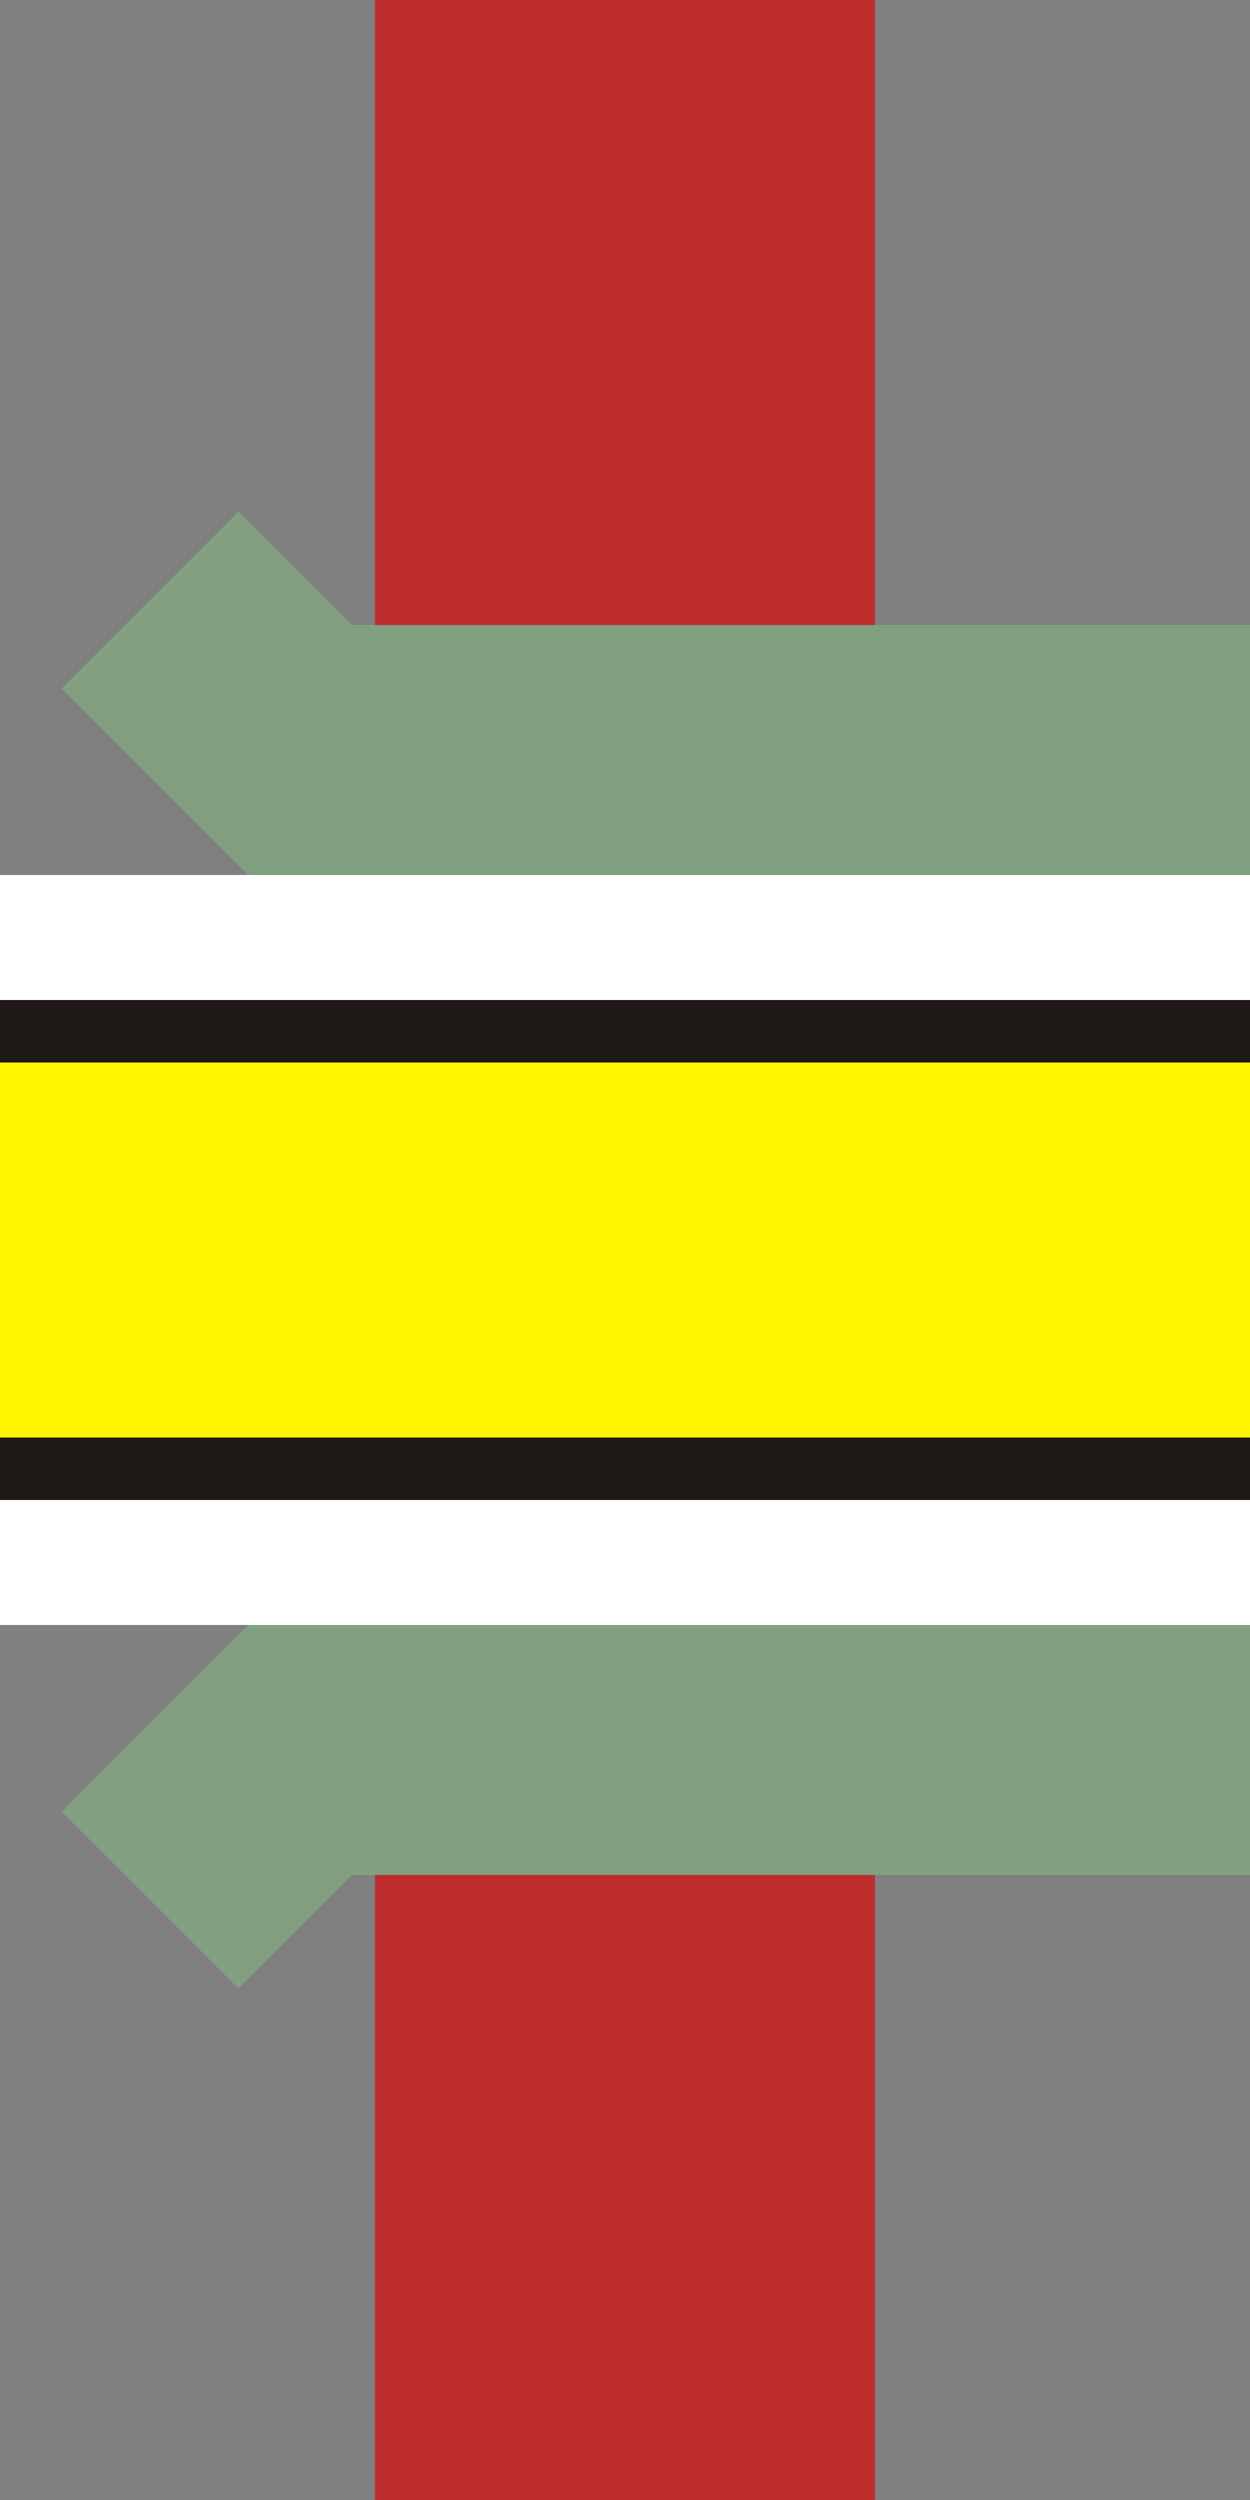
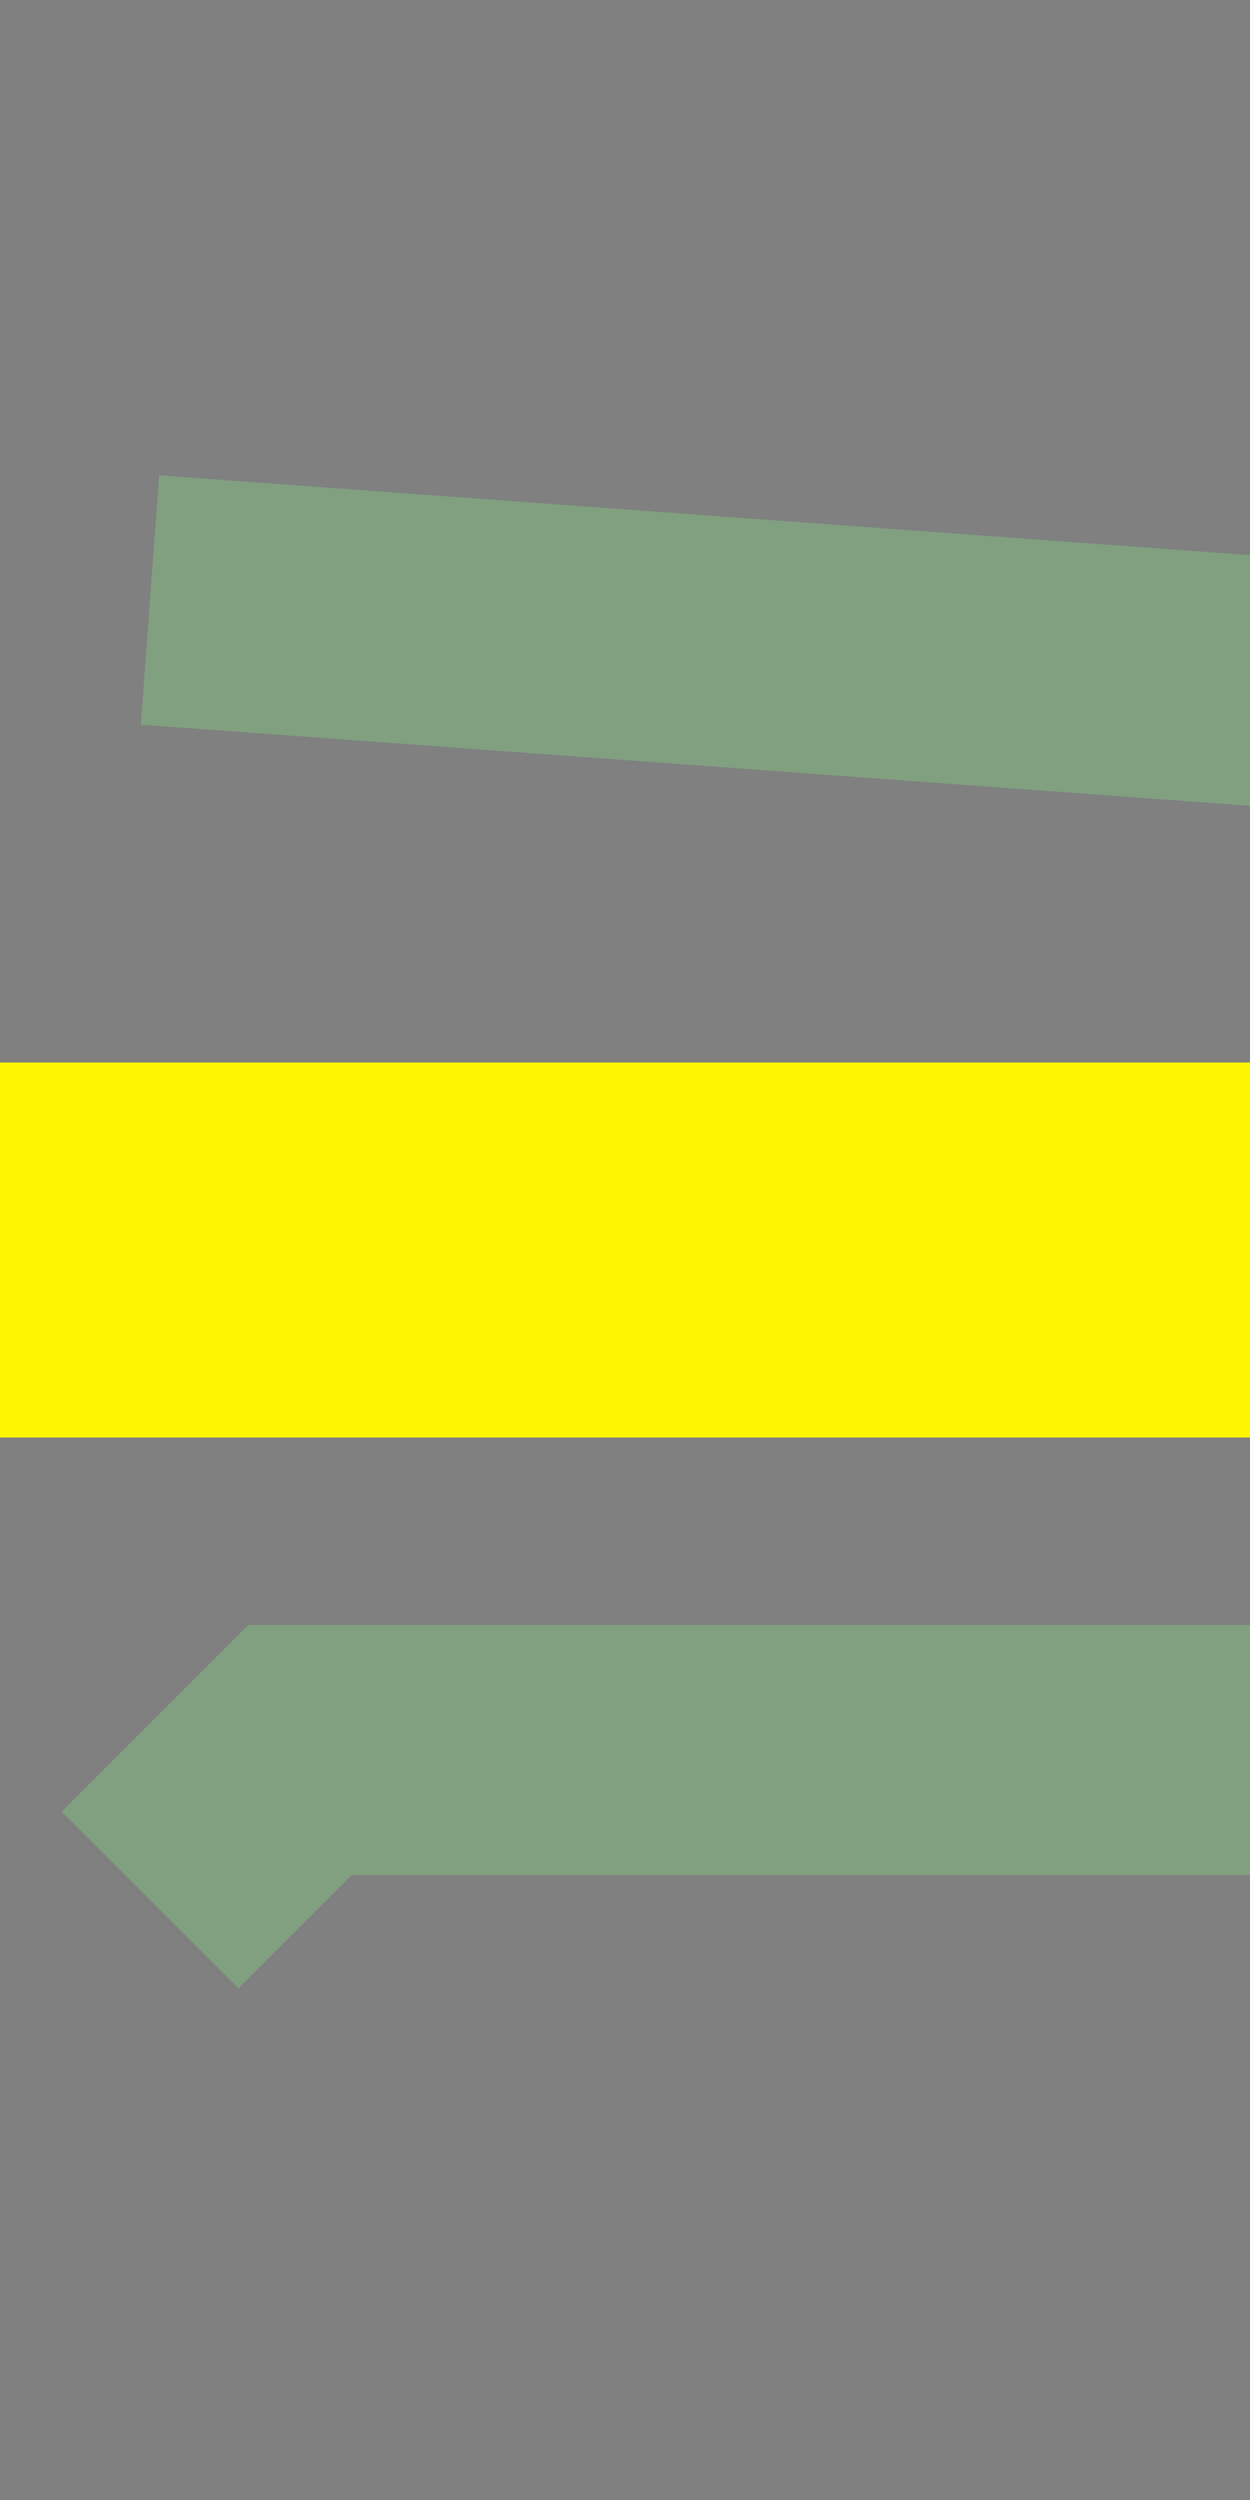
<svg xmlns="http://www.w3.org/2000/svg" width="250" height="500" viewBox="0 0 250 500">
  <rect x="0" y="0" width="250" height="500" fill="#808080" stroke="none" />
  <title>dKRZuyr</title>
  <g stroke="#BE2D2C" stroke-width="100" fill="none">
-     <path d="M 125,0 V150" />
-     <path d="M 125,350 V500" />
-   </g>
+     </g>
  <g stroke-width="150" fill="none">
-     <path d="M 0,250 H 500" stroke="#FFFFFF" />
-   </g>
+     </g>
  <g stroke="#1f1a17" stroke-width="12.5" fill="none">
-     <path d="M0,206.25 H 500" />
-     <path d="M0,293.75 H 500" />
-   </g>
+     </g>
  <g stroke="#FFF500" stroke-width="75" fill="none">
    <path d="M0,250 H 500" />
  </g>
  <g stroke="#80A080" stroke-width="50" fill="none">
-     <path d="M30,120 L60,150 L440,150 L470,120" />
+     <path d="M30,120 L440,150 L470,120" />
    <path d="M30,380 L60,350 L440,350 L470,380" />
  </g>
</svg>